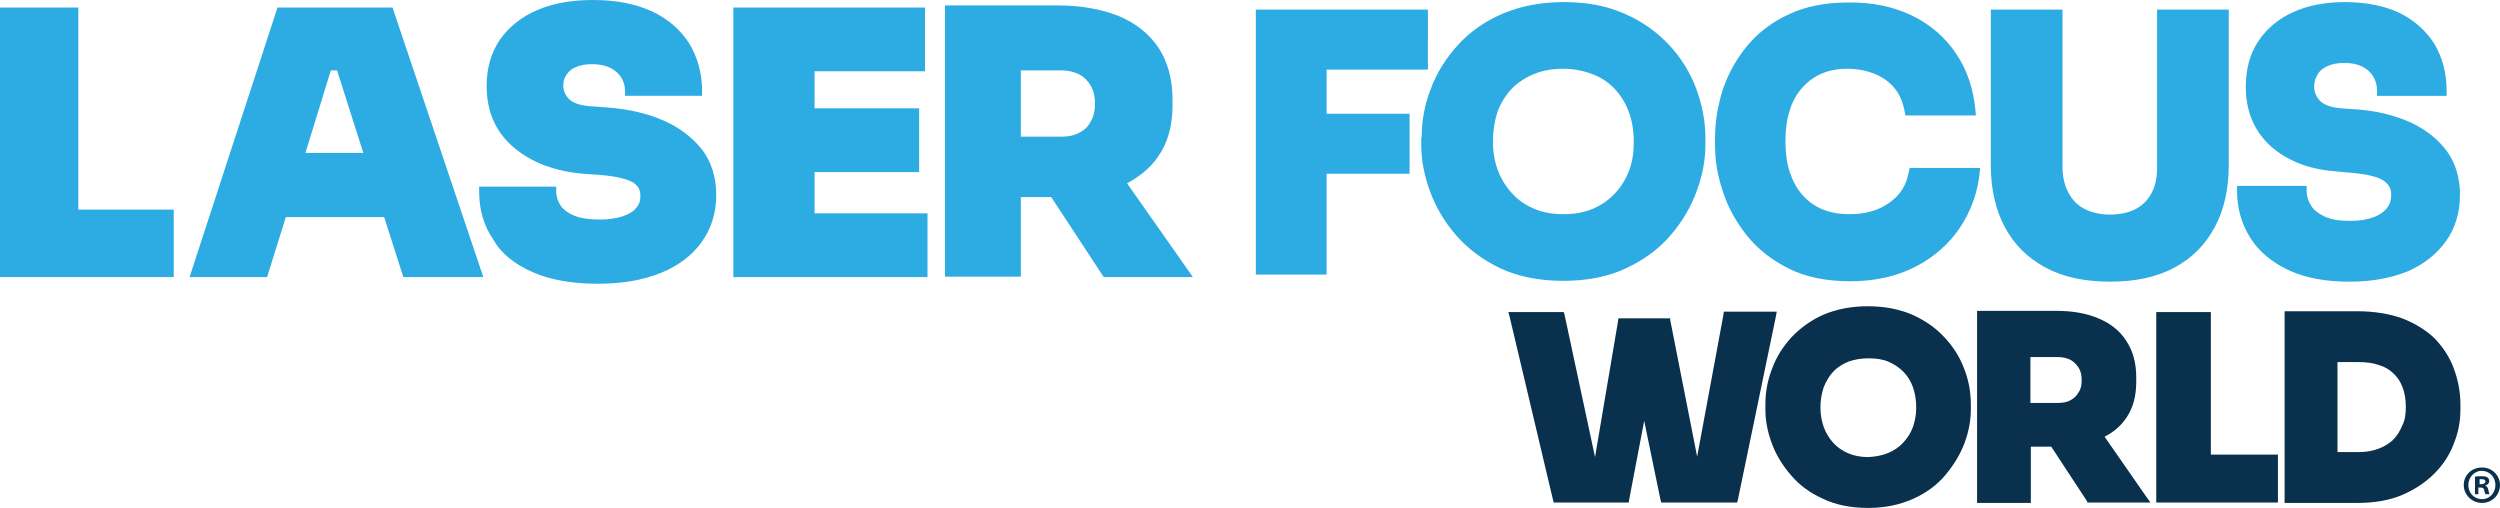
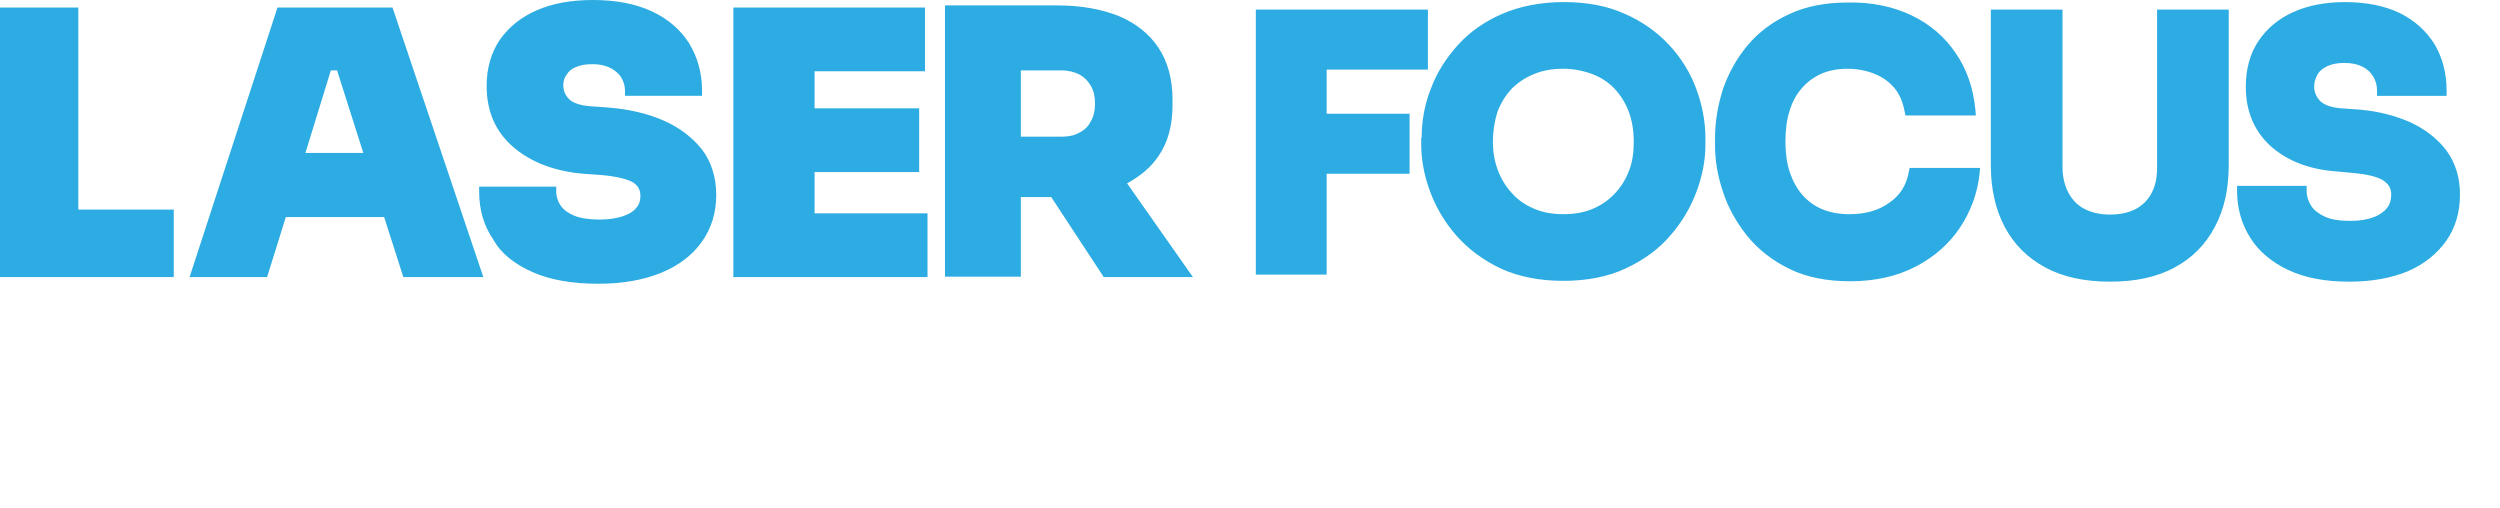
<svg xmlns="http://www.w3.org/2000/svg" id="b" width="220" height="44.697" viewBox="0 0 220 44.697">
  <path d="M168.227,1.357c1.613.77,2.933,1.907,3.887,3.337.99,1.43,1.54,3.117,1.723,4.987l.037.477h-6.197l-.073-.367c-.147-.77-.403-1.43-.843-1.98-.44-.55-1.027-.99-1.723-1.283-.697-.293-1.54-.477-2.457-.477-.88,0-1.65.147-2.31.44-.66.293-1.247.733-1.723,1.283-.477.55-.843,1.21-1.063,1.98-.257.77-.367,1.687-.367,2.677s.11,1.87.367,2.677c.257.77.623,1.467,1.1,2.017s1.063.99,1.76,1.283,1.503.44,2.42.44c1.393,0,2.567-.33,3.52-1.027.953-.66,1.467-1.54,1.687-2.677l.073-.367h6.197l-.037.477c-.183,1.723-.77,3.337-1.723,4.767s-2.273,2.603-3.923,3.447c-1.613.843-3.557,1.283-5.757,1.283-2.053,0-3.887-.367-5.353-1.1-1.503-.733-2.75-1.723-3.703-2.897-.953-1.21-1.687-2.493-2.127-3.887-.477-1.393-.697-2.75-.697-4.07v-.66c0-1.467.257-2.897.697-4.29.477-1.393,1.21-2.713,2.163-3.85s2.2-2.09,3.667-2.75c1.467-.697,3.227-1.027,5.17-1.027,2.127-.037,3.997.367,5.61,1.137M110.513.843v23.32h6.233v-8.873h7.297v-5.28h-7.297v-3.887h8.91V.843h-15.143ZM190.263.843h-.44v13.897c0,.88-.147,1.613-.477,2.237-.33.623-.77,1.063-1.357,1.393-.623.33-1.393.513-2.31.513-.88,0-1.65-.183-2.273-.513s-1.063-.807-1.393-1.43c-.33-.623-.513-1.393-.513-2.237V.843h-6.307v13.713c0,2.053.403,3.85,1.21,5.39.807,1.54,2.017,2.75,3.593,3.593,1.54.843,3.483,1.247,5.683,1.247,2.237,0,4.143-.403,5.683-1.247,1.577-.843,2.75-2.053,3.557-3.593.807-1.503,1.21-3.337,1.21-5.39V.843h-5.867ZM201.373,23.76c1.467.697,3.263,1.027,5.39,1.027,1.98,0,3.703-.33,5.133-.917,1.43-.623,2.567-1.54,3.373-2.677.807-1.137,1.21-2.53,1.21-4.07,0-1.503-.403-2.787-1.173-3.85-.77-1.027-1.833-1.87-3.153-2.493-1.32-.587-2.823-.99-4.547-1.137l-1.577-.11c-.88-.073-1.503-.293-1.87-.66-.33-.367-.513-.77-.513-1.247,0-.403.11-.733.293-1.063s.477-.55.843-.733c.403-.183.88-.293,1.503-.293.66,0,1.173.11,1.613.33s.733.513.953.88.33.77.33,1.247v.44h6.123v-.44c0-1.54-.367-2.933-1.063-4.107-.733-1.173-1.76-2.09-3.08-2.75-1.32-.623-2.933-.953-4.803-.953-1.723,0-3.263.293-4.547.88-1.32.587-2.347,1.467-3.08,2.567s-1.1,2.457-1.1,3.997c0,2.163.733,3.887,2.163,5.207,1.43,1.283,3.337,2.053,5.683,2.237l1.577.147c1.247.11,2.163.33,2.677.66.477.33.697.697.697,1.247,0,.477-.11.843-.367,1.173-.257.33-.66.623-1.173.807-.55.22-1.247.33-2.053.33-.917,0-1.687-.11-2.237-.367s-.953-.55-1.21-.953-.403-.843-.403-1.32v-.44h-6.123v.44c0,1.54.403,2.933,1.173,4.143.733,1.173,1.87,2.127,3.337,2.823M131.377,12.467c0,.917.147,1.76.44,2.53.293.77.697,1.43,1.247,2.017.513.587,1.173,1.027,1.943,1.357.77.33,1.613.477,2.567.477s1.833-.147,2.603-.477,1.393-.77,1.943-1.357.953-1.247,1.247-2.017.403-1.613.403-2.53c0-.953-.147-1.87-.44-2.64-.293-.77-.697-1.43-1.247-2.017-.513-.55-1.173-.99-1.943-1.283-.77-.293-1.65-.477-2.567-.477-.953,0-1.833.147-2.603.477-.733.293-1.393.733-1.943,1.283-.513.55-.953,1.247-1.247,2.017-.257.807-.403,1.687-.403,2.64M125.107,12.1c0-1.467.257-2.897.807-4.29.513-1.393,1.32-2.677,2.383-3.85s2.383-2.09,3.923-2.75,3.373-1.027,5.39-1.027,3.813.33,5.353,1.027c1.54.66,2.86,1.613,3.923,2.75,1.063,1.137,1.87,2.457,2.383,3.85s.807,2.86.807,4.29v.66c0,1.32-.257,2.677-.77,4.07-.513,1.393-1.283,2.713-2.31,3.887-1.027,1.21-2.347,2.163-3.923,2.897-1.54.733-3.41,1.1-5.5,1.1s-3.96-.367-5.537-1.1c-1.54-.733-2.86-1.723-3.887-2.897-1.027-1.173-1.797-2.493-2.31-3.887-.513-1.393-.77-2.787-.77-4.07v-.66h.037ZM93.427,12.027c.623,0,1.137-.11,1.577-.367.44-.22.77-.55.99-.99.257-.44.367-.953.367-1.54,0-.623-.11-1.137-.367-1.577-.257-.44-.587-.77-.99-.99-.44-.22-.953-.367-1.577-.367h-3.593v5.83h3.593ZM83.16,24.383V.477h9.937c2.017,0,3.813.33,5.317.917,1.503.623,2.713,1.577,3.52,2.787.807,1.21,1.247,2.75,1.247,4.547v.513c0,1.797-.403,3.3-1.247,4.51-.66.99-1.613,1.76-2.75,2.383l5.793,8.25h-7.847l-4.62-7.04h-2.677v7.003h-6.673v.037ZM81.62,24.383v-5.61h-9.937v-3.63h9.203v-5.61h-9.203v-3.263h9.717V.66h-16.867v23.723h17.087ZM46.86,23.943c1.577.697,3.52,1.027,5.793,1.027,2.127,0,3.96-.33,5.5-.953s2.75-1.54,3.593-2.713c.843-1.173,1.283-2.567,1.283-4.143s-.44-2.933-1.247-3.997c-.843-1.063-1.98-1.943-3.41-2.567-1.43-.623-3.043-.99-4.877-1.137l-1.54-.11c-.917-.073-1.54-.293-1.87-.623-.33-.33-.513-.733-.513-1.21,0-.367.073-.66.293-.953.183-.293.44-.513.807-.66.403-.183.88-.257,1.467-.257.623,0,1.137.11,1.577.33.403.22.733.477.953.843s.33.733.33,1.173v.44h6.783v-.44c0-1.577-.403-2.97-1.137-4.18-.77-1.21-1.87-2.163-3.3-2.823-1.43-.66-3.153-.99-5.17-.99-1.87,0-3.52.293-4.877.88-1.393.587-2.493,1.467-3.3,2.603-.77,1.137-1.173,2.493-1.173,4.07,0,2.237.77,4.033,2.347,5.39,1.54,1.32,3.593,2.127,6.16,2.347l1.54.11c1.32.11,2.237.33,2.787.623.477.293.697.66.697,1.21,0,.44-.11.77-.367,1.063-.257.33-.66.55-1.173.733-.55.183-1.247.293-2.017.293-.917,0-1.687-.11-2.237-.33s-.953-.513-1.21-.88-.403-.807-.403-1.247v-.44h-6.783v.44c0,1.577.403,3.007,1.247,4.217.66,1.21,1.87,2.163,3.447,2.86M0,.66v23.723h15.29v-5.94H6.893V.66H0ZM29.663,6.197h-.55l-2.237,7.26h5.097l-2.31-7.26ZM16.683,24.383L24.42.66h10.12l7.993,23.723h-7.04l-1.687-5.28h-8.653l-1.65,5.28h-6.82Z" fill="#2cace2" stroke-width="0" />
-   <path d="M156.347,27.463l-.073.403-3.337,16.097-.073.257h-6.673l-.073-.257-1.43-6.93-1.32,6.93-.037.257h-6.6l-.073-.257-3.813-16.097-.11-.403h4.877l.073.257,2.677,12.503,2.017-11.917.037-.293h4.547l.037.257,2.347,11.917,2.31-12.467.037-.293h4.657v.037ZM211.713,35.787c0-.66-.11-1.247-.293-1.723-.183-.477-.44-.88-.807-1.21-.33-.33-.77-.587-1.283-.733-.513-.183-1.1-.257-1.76-.257h-1.87v7.92h1.87c.66,0,1.247-.11,1.723-.293.513-.183.917-.44,1.283-.77.33-.33.623-.77.807-1.247.257-.477.33-1.027.33-1.687M215.93,32.413c.367.99.587,2.053.587,3.153v.477c0,1.027-.183,2.017-.587,3.007-.367.99-.953,1.87-1.723,2.64-.77.77-1.723,1.393-2.823,1.87-1.137.477-2.457.697-3.923.697h-6.417v-16.867h6.417c1.467,0,2.787.22,3.923.623,1.137.44,2.09,1.027,2.86,1.76.733.77,1.32,1.65,1.687,2.64M194.187,27.463h-4.437v16.757h10.707v-4.217h-5.903v-12.54h-.367ZM183.187,33.477c0-.44-.073-.807-.257-1.1s-.403-.513-.697-.697c-.293-.147-.66-.257-1.1-.257h-2.457v4.033h2.457c.44,0,.807-.073,1.1-.257.293-.147.513-.367.697-.697.183-.257.257-.623.257-1.027M188.87,43.707l.367.513h-5.537l-.037-.11-3.153-4.803h-1.797v4.95h-4.73v-16.903h6.967c1.43,0,2.677.22,3.703.66,1.063.44,1.907,1.1,2.457,1.98.587.88.88,1.943.88,3.227v.367c0,1.283-.293,2.347-.88,3.19-.477.697-1.1,1.247-1.907,1.65l3.667,5.28ZM166.173,39.857c.513-.22.953-.513,1.32-.917s.66-.843.843-1.357c.183-.513.293-1.1.293-1.723,0-.66-.11-1.283-.293-1.797s-.477-.99-.843-1.357-.807-.66-1.32-.88-1.1-.293-1.76-.293-1.247.11-1.76.293c-.513.22-.953.477-1.32.88-.367.367-.623.843-.843,1.357-.183.55-.293,1.137-.293,1.797,0,.623.11,1.21.293,1.723.183.513.477.99.843,1.393.367.403.807.697,1.32.917s1.1.33,1.76.33c.66-.037,1.247-.147,1.76-.367M171.123,29.7c.77.807,1.357,1.76,1.723,2.75.403,1.027.587,2.053.587,3.117v.477c0,.953-.183,1.943-.55,2.933s-.953,1.943-1.687,2.823c-.733.88-1.687,1.577-2.823,2.09-1.137.513-2.457.807-3.96.807s-2.86-.257-3.997-.807c-1.137-.513-2.09-1.21-2.823-2.09-.733-.843-1.32-1.797-1.687-2.823-.367-.99-.55-1.98-.55-2.933v-.477c0-1.063.183-2.09.587-3.117.367-1.027.953-1.943,1.723-2.787.77-.807,1.723-1.503,2.823-1.98,1.137-.477,2.42-.733,3.887-.733s2.75.257,3.887.733c1.137.513,2.09,1.173,2.86,2.017" fill="#09304c" stroke-width="0" />
-   <path d="M220,42.68c0,.88-.697,1.577-1.577,1.577s-1.613-.697-1.613-1.577.697-1.54,1.613-1.54c.88,0,1.577.697,1.577,1.54M217.213,42.68c0,.697.513,1.247,1.21,1.247.66,0,1.173-.55,1.173-1.247s-.513-1.247-1.21-1.247c-.66,0-1.173.587-1.173,1.247M218.167,43.487h-.367v-1.54c.147-.037.33-.037.587-.037.293,0,.44.037.513.11.11.073.147.183.147.33,0,.183-.147.33-.33.367v.037c.147.037.22.183.257.367.037.22.073.33.11.367h-.367c-.037-.073-.073-.183-.11-.367-.037-.147-.11-.22-.33-.22h-.183v.587h.073ZM218.167,42.607h.183c.183,0,.367-.073.367-.22s-.11-.22-.33-.22h-.183v.44h-.037Z" fill="#09304c" stroke-width="0" />
</svg>